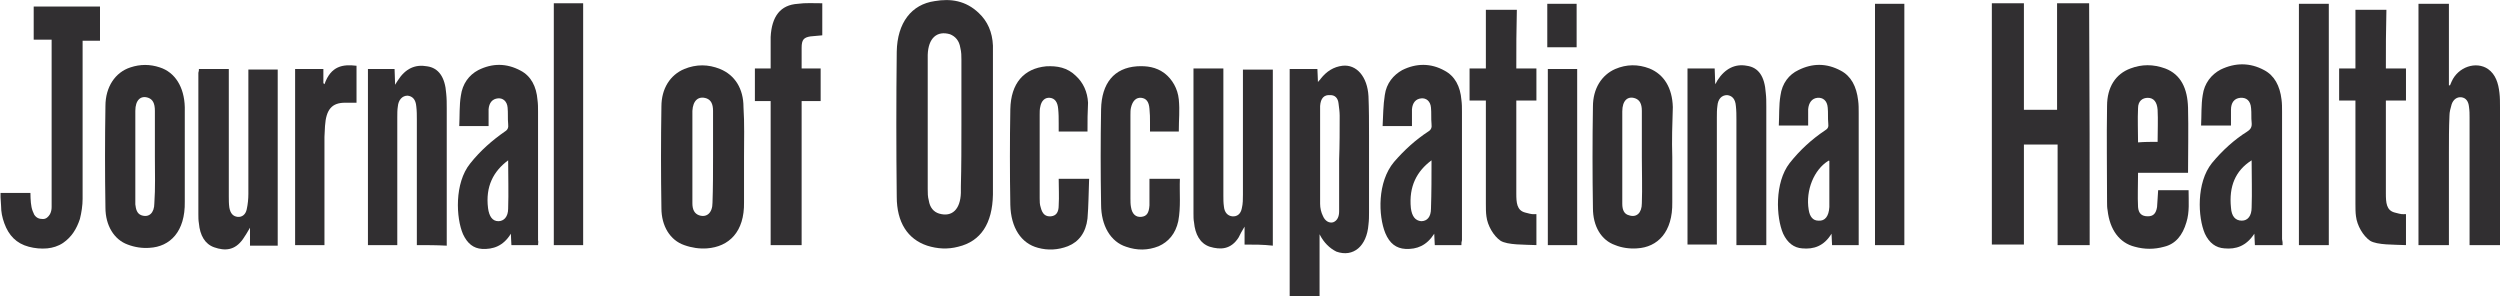
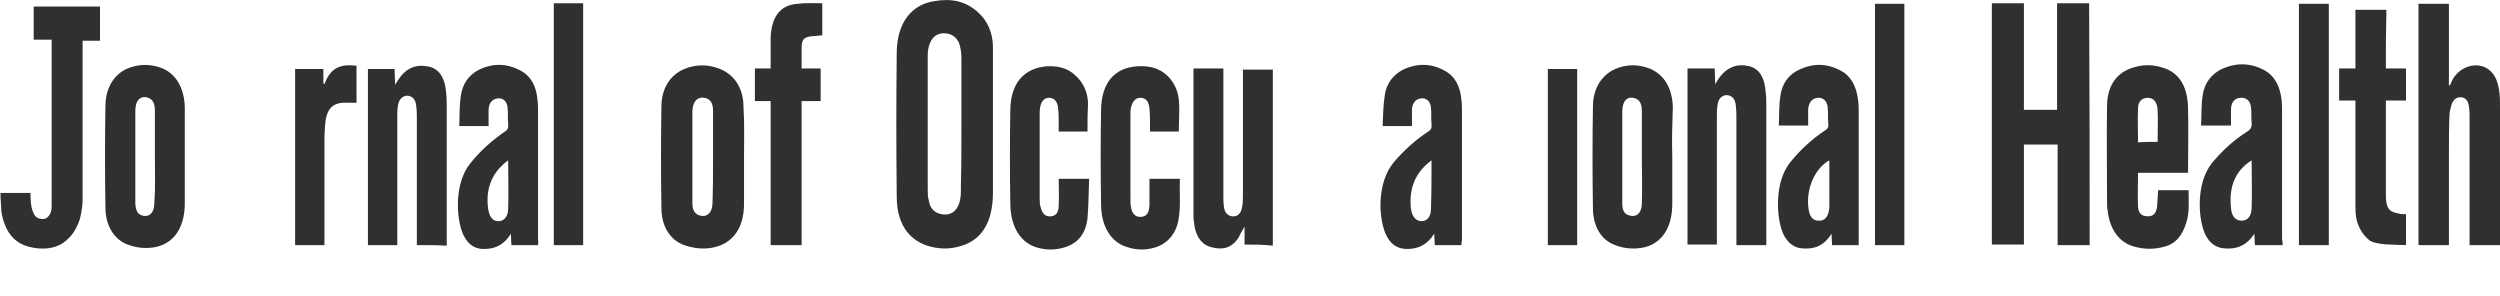
<svg xmlns="http://www.w3.org/2000/svg" version="1.1" id="Layer_1" x="0px" y="0px" viewBox="0 0 460 54.5" style="enable-background:new 0 0 460 54.5;" xml:space="preserve">
  <style type="text/css">
	.st0{fill:#312F31;}
</style>
  <g>
    <path class="st0" d="M384.5,45.1c-2,0-3.9,0-5.9,0c0-7,0-11.4,0-18.5c-2.1,0-4.1,0-6.2,0c0,7,0,11.4,0,18.4c-2,0-3.9,0-5.9,0   c0-12.2,0-27,0-44.4c1.9,0,3.9,0,5.9,0c0,5.7,0,13.9,0,19.6c2.1,0,4.1,0,6.1,0c0-5.6,0-13.9,0-19.6c2,0,4,0,5.9,0   C384.5,18,384.5,32.8,384.5,45.1z" />
    <path class="st0" d="M182.7,22.9c0,4.3,0,8.6,0,12.9c-0.1,5.3-2.2,8.6-6.4,9.6c-1.9,0.5-3.8,0.4-5.7-0.2c-3.6-1.2-5.6-4.3-5.6-9   c-0.1-8.9-0.1-17.8,0-26.7c0.1-5.3,2.7-8.7,7-9.3c2.9-0.5,5.7-0.1,8.1,2.2c1.6,1.5,2.5,3.5,2.6,6C182.7,13.2,182.7,18.1,182.7,22.9   C182.7,22.9,182.7,22.9,182.7,22.9z M176.9,22.9c0-4,0-7.9,0-11.9c0-0.7,0-1.4-0.2-2.2c-0.2-1.3-0.9-2.1-1.9-2.5   c-2.4-0.7-4,0.7-4.1,3.8c0,0.2,0,0.5,0,0.7c0,8,0,16,0,24c0,0.7,0,1.4,0.2,2.1c0.2,1.3,0.9,2.1,1.9,2.4c2.4,0.7,3.9-0.8,4-3.8   c0-0.4,0-0.8,0-1.2C176.9,30.6,176.9,26.7,176.9,22.9z" />
-     <path class="st0" d="M242.8,43.1c0,3.8,0,7.6,0,11.4c-1.9,0-3.6,0-5.5,0c0-13.9,0-27.8,0-41.8c1.7,0,3.4,0,5.1,0   c0,0.7,0.1,1.5,0.1,2.4c0.2-0.3,0.4-0.4,0.5-0.6c1.1-1.4,2.4-2.2,4-2.4c2.6-0.3,4.6,2,4.8,5.6c0.1,2.4,0.1,4.8,0.1,7.2   c0,4.7,0,9.5,0,14.2c0,0.7,0,1.4-0.1,2.2c-0.3,4-2.8,6.1-5.9,5C244.7,45.7,243.6,44.7,242.8,43.1z M246.4,29.4   C246.4,29.4,246.4,29.4,246.4,29.4c0.1-2.7,0.1-5.4,0.1-8.1c0-0.7-0.1-1.4-0.2-2.2c-0.1-1.1-0.7-1.6-1.5-1.6   c-1.2-0.1-1.8,0.6-1.9,2c0,0.2,0,0.4,0,0.6c0,5.8,0,11.6,0,17.4c0,0.8,0.2,1.6,0.5,2.2c0.4,1,1.2,1.4,1.9,1.2   c0.8-0.3,1.1-1.1,1.1-2C246.4,35.7,246.4,32.6,246.4,29.4z" />
    <path class="st0" d="M460,45.1c-1.9,0-3.7,0-5.6,0c0-0.4,0-0.8,0-1.1c0-7.5,0-14.9,0-22.4c0-0.6,0-1.2-0.1-1.9   c-0.1-1.1-0.6-1.7-1.4-1.8c-0.8-0.1-1.5,0.4-1.8,1.3c-0.2,0.7-0.4,1.4-0.4,2.1c-0.1,2.2-0.1,4.5-0.1,6.7c0,5.3,0,10.6,0,15.9   c0,0.4,0,0.8,0,1.2c-1.9,0-3.7,0-5.6,0c0-14.8,0-29.6,0-44.4c1.8,0,3.6,0,5.6,0c0,5,0,10,0,15c0.1,0,0.1,0,0.2,0   c0.1-0.2,0.2-0.5,0.3-0.7c1.2-2.7,4.5-3.8,6.7-2.3c1.4,1,1.9,2.6,2.1,4.4c0.1,0.8,0.1,1.7,0.1,2.6c0,8.1,0,16.2,0,24.3   C460,44.4,460,44.7,460,45.1z" />
    <path class="st0" d="M402.6,31.8c-3.1,0-6.2,0-9.2,0c0,2.2-0.1,4.3,0,6.3c0.1,1.2,0.7,1.7,1.8,1.7c1,0,1.5-0.5,1.7-1.7   c0.1-1,0.1-2,0.2-3.1c1.8,0,3.7,0,5.6,0c0,2,0.2,4-0.4,5.9c-0.7,2.4-2,4-4.1,4.5c-1.8,0.5-3.6,0.5-5.4,0c-2.8-0.7-4.6-3.1-5-6.7   c-0.1-0.5-0.1-1-0.1-1.5c0-5.9-0.1-11.8,0-17.7c0-3.5,1.6-5.9,4.3-6.9c2.1-0.8,4.2-0.8,6.4,0c2.9,1.1,4.1,3.7,4.2,7.2   C402.7,23.7,402.6,27.7,402.6,31.8z M397,26.1c0-2,0.1-4,0-5.9c-0.1-1.4-0.7-2.2-1.8-2.2c-1,0-1.8,0.6-1.8,1.9   c-0.1,2.1,0,4.2,0,6.3C394.6,26.1,395.8,26.1,397,26.1z" />
-     <path class="st0" d="M36.6,12.7c1.8,0,3.6,0,5.5,0c0,0.4,0,0.8,0,1.2c0,7.4,0,14.8,0,22.2c0,0.7,0,1.4,0.1,2.1   c0.2,1.1,0.7,1.6,1.5,1.7c0.8,0.1,1.5-0.4,1.7-1.4c0.2-0.9,0.3-1.9,0.3-2.8c0-7.2,0-14.4,0-21.7c0-0.4,0-0.8,0-1.2   c1.8,0,3.6,0,5.4,0c0,10.7,0,21.5,0,32.4c-1.7,0-3.3,0-5.1,0c0-1,0-2,0-3.3c-0.5,0.9-0.9,1.5-1.3,2.1c-1.5,2.1-3.3,2.2-5.3,1.5   c-1.7-0.6-2.6-2.2-2.8-4.4c-0.1-0.6-0.1-1.1-0.1-1.7c0-8.7,0-17.3,0-26C36.6,13.1,36.6,12.9,36.6,12.7z" />
    <path class="st0" d="M229,45c0-1.1,0-2.1,0-3.3c-0.5,0.8-0.8,1.4-1.1,2c-1.4,2.2-3.3,2.3-5.3,1.7c-1.8-0.6-2.7-2.3-2.9-4.5   c-0.1-0.5-0.1-1-0.1-1.6c0-8.7,0-17.3,0-26c0-0.2,0-0.4,0-0.7c1.8,0,3.6,0,5.5,0c0,0.4,0,0.8,0,1.2c0,7.4,0,14.8,0,22.2   c0,0.7,0,1.3,0.1,2c0.1,1.1,0.7,1.7,1.5,1.8c0.9,0.1,1.6-0.4,1.8-1.5c0.2-0.8,0.2-1.7,0.2-2.5c0-7.3,0-14.5,0-21.8   c0-0.4,0-0.8,0-1.2c1.8,0,3.6,0,5.5,0c0,10.8,0,21.5,0,32.4C232.4,45,230.8,45,229,45z" />
    <path class="st0" d="M34,28.9c0,2.7,0,5.5,0,8.2c0.1,5.5-2.7,8.3-6.5,8.5c-1.3,0.1-2.7-0.1-4-0.6c-2.5-0.9-4.1-3.5-4.1-6.8   c-0.1-6.2-0.1-12.5,0-18.7c0-3.5,1.8-6.2,4.6-7.1c1.8-0.6,3.6-0.6,5.4,0c2.8,0.9,4.5,3.6,4.6,7.3c0,0.2,0,0.5,0,0.7   C34,23.3,34,26.1,34,28.9z M28.5,28.9C28.5,28.9,28.5,28.9,28.5,28.9c0-2.8,0-5.6,0-8.5c0-1.4-0.4-2.1-1.2-2.4   c-1.4-0.5-2.4,0.4-2.4,2.4c0,4.9,0,9.7,0,14.6c0,0.9,0,1.7,0,2.6c0.1,0.9,0.3,1.7,1.1,2c1.4,0.5,2.4-0.4,2.4-2.2   C28.6,34.6,28.5,31.8,28.5,28.9z" />
    <path class="st0" d="M136.9,28.9c0,2.8,0,5.5,0,8.3c0.1,5.5-2.8,8.2-6.8,8.5c-1.4,0.1-2.8-0.1-4.2-0.6c-2.6-0.9-4.2-3.5-4.2-6.8   c-0.1-6.2-0.1-12.5,0-18.7c0-3.3,1.6-5.8,4.2-6.9c2.2-0.9,4.4-0.9,6.6,0c2.7,1.1,4.3,3.6,4.3,7C137,22.7,136.9,25.8,136.9,28.9   C136.9,28.9,136.9,28.9,136.9,28.9z M131.2,28.9c0-2.8,0-5.6,0-8.5c0-1.3-0.4-2-1.2-2.3c-1.5-0.5-2.5,0.4-2.6,2.3   c0,3.9,0,7.9,0,11.8c0,1.7,0,3.5,0,5.2c0,1.2,0.4,1.9,1.2,2.2c1.4,0.5,2.5-0.4,2.5-2.3C131.2,34.5,131.2,31.7,131.2,28.9z" />
    <path class="st0" d="M307.7,28.9c0,2.8,0,5.5,0,8.3c0.1,5.5-2.7,8.3-6.5,8.5c-1.3,0.1-2.8-0.1-4-0.6c-2.6-0.9-4.1-3.5-4.1-6.8   c-0.1-6.2-0.1-12.5,0-18.7c0-3.3,1.6-5.8,4.1-6.9c2.1-0.9,4.2-0.9,6.3-0.1c2.7,1.1,4.2,3.6,4.3,7.1   C307.7,22.8,307.6,25.8,307.7,28.9C307.7,28.9,307.7,28.9,307.7,28.9z M302.1,29c0-2.9,0-5.7,0-8.6c0-1.3-0.4-2-1.2-2.3   c-1.4-0.5-2.4,0.4-2.4,2.4c0,4.4,0,8.8,0,13.2c0,1.3,0,2.6,0,3.8c0,1.2,0.4,1.9,1.2,2.1c1.4,0.5,2.4-0.4,2.4-2.2   C302.2,34.6,302.1,31.8,302.1,29z" />
    <path class="st0" d="M76.7,45.1c0-2.3,0-4.5,0-6.7c0-5.5,0-11,0-16.4c0-0.8,0-1.6-0.1-2.4c-0.1-1.3-0.7-1.9-1.6-2   c-1,0-1.7,0.8-1.8,2c-0.1,0.6-0.1,1.3-0.1,2c0,7.4,0,14.8,0,22.3c0,0.4,0,0.8,0,1.2c-1.8,0-3.6,0-5.4,0c0-10.8,0-21.6,0-32.4   c1.6,0,3.2,0,4.9,0c0,0.9,0.1,1.8,0.1,2.9c0.2-0.4,0.4-0.6,0.5-0.8c1.4-2.2,3.2-3,5.4-2.6c2.1,0.3,3.3,2,3.5,5   c0.1,0.9,0.1,1.8,0.1,2.7c0,8.1,0,16.2,0,24.3c0,0.3,0,0.6,0,1C80.3,45.1,78.6,45.1,76.7,45.1z" />
    <path class="st0" d="M310.5,12.6c1.7,0,3.3,0,5,0c0,0.9,0.1,1.8,0.1,2.9c0.2-0.3,0.3-0.5,0.4-0.7c1.4-2.2,3.3-3.1,5.4-2.7   c2.2,0.3,3.3,2,3.5,5c0.1,0.8,0.1,1.6,0.1,2.5c0,8.2,0,16.4,0,24.6c0,0.3,0,0.6,0,0.9c-1.8,0-3.6,0-5.5,0c0-0.4,0-0.8,0-1.2   c0-7.3,0-14.6,0-21.9c0-0.8,0-1.6-0.1-2.5c-0.1-1.3-0.7-1.9-1.6-2c-1,0-1.7,0.7-1.8,2c-0.1,0.7-0.1,1.4-0.1,2.1   c0,7.4,0,14.8,0,22.2c0,0.4,0,0.8,0,1.2c-1.8,0-3.6,0-5.4,0C310.5,34.3,310.5,23.5,310.5,12.6z" />
    <path class="st0" d="M99,45.1c-1.7,0-3.2,0-4.9,0c0-0.6-0.1-1.3-0.1-2.1c-1.4,2.3-3.3,2.9-5.3,2.8c-1.6-0.1-2.7-1-3.5-2.7   c-1.3-3-1.6-9.4,1.3-13c1.9-2.4,4.1-4.3,6.4-5.9c0.5-0.3,0.7-0.7,0.6-1.4c-0.1-1,0-2-0.1-3c-0.1-1.2-0.9-1.8-1.8-1.7   c-1,0.1-1.6,0.8-1.7,2c0,1,0,2,0,3.1c-1.8,0-3.5,0-5.4,0c0.1-1.9,0-3.8,0.3-5.6c0.3-2.2,1.5-3.8,3.2-4.7c2.6-1.3,5.2-1.3,7.8,0.1   c1.9,1,2.9,2.9,3.1,5.4c0.1,0.7,0.1,1.4,0.1,2.2c0,7.9,0,15.8,0,23.6C99.1,44.5,99,44.7,99,45.1z M93.5,29.5   c-2.7,2-4.2,4.8-3.7,8.8c0.2,1.5,0.8,2.4,1.9,2.4c1,0,1.8-0.8,1.8-2.3C93.6,35.4,93.5,32.5,93.5,29.5z" />
    <path class="st0" d="M268.9,45.1c-1.7,0-3.3,0-4.9,0c0-0.6-0.1-1.3-0.1-2.1c-1.4,2.2-3.2,2.9-5.3,2.8c-1.7-0.1-2.9-1-3.7-2.9   c-1.3-3.2-1.5-9.4,1.6-13.1c1.9-2.2,4-4.1,6.3-5.6c0.5-0.3,0.7-0.7,0.6-1.4c-0.1-1,0-2-0.1-3c-0.1-1.2-0.9-1.8-1.8-1.7   c-1,0.1-1.6,0.8-1.7,2c0,0.5,0,1.1,0,1.6c0,0.5,0,1,0,1.5c-1.8,0-3.5,0-5.4,0c0.1-1.9,0.1-3.8,0.4-5.7c0.3-2.2,1.6-3.7,3.2-4.6   c2.6-1.3,5.3-1.3,7.8,0.1c1.9,1,2.9,2.9,3.1,5.4c0.1,0.7,0.1,1.4,0.1,2.2c0,7.9,0,15.8,0,23.6C268.9,44.5,268.9,44.7,268.9,45.1z    M263.4,29.5c-2.7,2-4.2,4.8-3.8,8.8c0.2,1.5,0.8,2.3,1.9,2.4c1.1,0,1.8-0.8,1.8-2.3C263.4,35.4,263.4,32.5,263.4,29.5z" />
    <path class="st0" d="M337.1,45.1c0-0.7-0.1-1.3-0.1-2.1c-1.4,2.3-3.3,2.9-5.4,2.7c-1.5-0.1-2.7-1-3.5-2.7c-1.3-3-1.6-9.4,1.2-13   c1.9-2.4,4.1-4.4,6.5-6c0.5-0.3,0.7-0.6,0.6-1.3c-0.1-1,0-2-0.1-2.9c-0.1-1.3-0.9-1.9-1.9-1.8c-1,0.1-1.6,0.9-1.7,2.1c0,1,0,2,0,3   c-1.8,0-3.5,0-5.4,0c0.1-1.9,0-3.7,0.3-5.5c0.3-2.3,1.6-3.9,3.3-4.7c2.6-1.3,5.2-1.3,7.8,0.1c1.9,1,2.9,2.9,3.2,5.5   c0.1,0.7,0.1,1.5,0.1,2.3c0,7.8,0,15.6,0,23.4c0,0.3,0,0.6,0,0.9C340.4,45.1,338.8,45.1,337.1,45.1z M336.6,29.6   c-0.1,0-0.1-0.1-0.2,0c-2.6,1.6-4.2,5.4-3.6,9c0.2,1.3,0.8,2,1.8,2c1.2,0.1,1.9-0.8,2-2.5C336.6,35.2,336.6,32.4,336.6,29.6z" />
    <path class="st0" d="M420,45.1c-1.7,0-3.4,0-5.1,0c0-0.7-0.1-1.3-0.1-2.1c-1.5,2.3-3.4,2.9-5.5,2.7c-1.6-0.1-2.8-1-3.6-2.7   c-1.3-3-1.6-9.4,1.3-13c1.9-2.3,4.1-4.3,6.5-5.8c0.6-0.4,0.9-0.8,0.8-1.7c-0.1-0.8,0-1.7-0.1-2.6c-0.1-1.4-0.9-2-2-1.9   c-1.1,0.1-1.7,0.9-1.7,2.2c0,0.5,0,1,0,1.5c0,0.5,0,0.9,0,1.4c-1.8,0-3.6,0-5.5,0c0.1-1.9,0-3.8,0.3-5.6c0.3-2.2,1.6-3.8,3.3-4.7   c2.7-1.3,5.4-1.3,8,0.1c1.9,1,2.9,2.9,3.2,5.4c0.1,0.7,0.1,1.5,0.1,2.3c0,7.8,0,15.6,0,23.4C420,44.4,420,44.7,420,45.1z    M414.3,29.5c-3,1.9-4.2,4.8-3.8,8.7c0.1,1.6,0.8,2.4,2,2.4c1.1,0,1.8-0.9,1.8-2.4C414.4,35.4,414.3,32.5,414.3,29.5z" />
    <path class="st0" d="M216.9,24.2c-1.7,0-3.5,0-5.3,0c0-0.6,0-1.1,0-1.7c0-1.1,0-1.3-0.1-2.5c-0.1-1.3-0.6-1.9-1.5-2   c-0.9-0.1-1.6,0.5-1.9,1.8c-0.1,0.4-0.1,0.9-0.1,1.4c0,5.1,0,10.2,0,15.3c0,0.5,0,1.1,0.1,1.6c0.2,1.3,0.9,1.9,1.9,1.8   c1-0.1,1.4-0.7,1.5-2.1c0-1.6,0-3.2,0-4.9c1.9,0,3.7,0,5.6,0c-0.1,2.6,0.2,5.2-0.3,7.8c-0.5,2.3-1.8,3.8-3.6,4.6   c-2,0.8-4,0.8-6,0.1c-2.8-0.9-4.6-3.8-4.6-7.8c-0.1-5.8-0.1-11.7,0-17.5c0.1-4.8,2.4-7.6,6.6-7.9c1.8-0.1,3.5,0.1,5.1,1.3   c1.4,1.1,2.4,2.8,2.6,4.8C217.1,20.5,216.9,21.8,216.9,24.2z" />
    <path class="st0" d="M200.1,24.2c-1.7,0-3.5,0-5.3,0c0-0.8,0-0.7,0-1.5c0-0.9,0-1.8-0.1-2.7c-0.1-1.2-0.6-1.9-1.5-2   c-0.9-0.1-1.6,0.5-1.8,1.7c-0.1,0.4-0.1,0.9-0.1,1.4c0,5.1,0,10.2,0,15.4c0,0.6,0,1.1,0.2,1.7c0.3,1.2,0.9,1.7,1.9,1.6   c0.9-0.1,1.4-0.7,1.4-2c0.1-1.6,0-3.3,0-4.9c1.9,0,3.7,0,5.6,0c-0.1,2.5-0.1,4.9-0.3,7.3c-0.3,2.6-1.6,4.3-3.6,5.1   c-1.8,0.7-3.7,0.8-5.5,0.3c-3.1-0.8-5-3.7-5.1-7.9c-0.1-5.9-0.1-11.8,0-17.6c0.1-4.8,2.5-7.5,6.6-7.9c2-0.1,3.9,0.2,5.5,1.8   c1.3,1.2,2.1,2.9,2.2,4.9C200.1,20.9,200.1,22,200.1,24.2z" />
    <path class="st0" d="M439,12.6c1.3,0,2.5,0,3.7,0c0,2,0,3.9,0,5.9c-1.2,0-2.4,0-3.7,0c0,0.4,0,0.8,0,1.1c0,5.9,0,10.2,0,16   c0,1.7,0.1,3.1,1.6,3.5c1.5,0.4,1.3,0.3,2.1,0.3c0,2,0,3.6,0,5.7c-2.2-0.1-5.3,0-6.6-0.8c-1.3-0.9-2.4-2.8-2.6-4.5   c-0.1-0.7-0.1-1.5-0.1-2.3c0-6.4,0-11.4,0-17.7c0-0.4,0-0.8,0-1.3c-1.1,0-2,0-3,0c0-2,0-3.9,0-5.9c1,0,1.9,0,3,0c0-4,0-6.8,0-10.8   c1.9,0,3.7,0,5.7,0C439,5.8,439,8.5,439,12.6z" />
-     <path class="st0" d="M279,12.6c1.3,0,2.5,0,3.7,0c0,2,0,3.9,0,5.9c-1.2,0-2.4,0-3.7,0c0,0.4,0,0.8,0,1.1c0,5.9,0,10.2,0,16   c0,1.7,0.1,3.1,1.6,3.5c1.5,0.4,1.3,0.3,2.1,0.3c0,2,0,3.6,0,5.7c-2.2-0.1-5.3,0-6.6-0.8c-1.3-0.9-2.4-2.8-2.6-4.5   c-0.1-0.7-0.1-1.5-0.1-2.3c0-6.4,0-11.4,0-17.7c0-0.4,0-0.8,0-1.3c-1.1,0-2,0-3,0c0-2,0-3.9,0-5.9c1,0,1.9,0,3,0c0-4,0-6.8,0-10.8   c1.9,0,3.7,0,5.7,0C279,5.8,279,8.5,279,12.6z" />
    <path class="st0" d="M151.3,0.6c0,2,0,3.9,0,5.9c-0.7,0.1-1.5,0.1-2.2,0.2c-1.2,0.2-1.6,0.6-1.6,2.1c0,1.2,0,2.5,0,3.8   c1.2,0,2.3,0,3.5,0c0,2,0,3.9,0,6c-1.1,0-2.3,0-3.5,0c0,8.9,0,17.7,0,26.5c-1.9,0-3.8,0-5.7,0c0-8.8,0-17.6,0-26.5c-1,0-2,0-2.9,0   c0-2,0-4,0-6c1,0,1.9,0,2.9,0c0-0.9,0-1.6,0-2.4c0-1.1,0-2.3,0-3.4c0.2-3.8,1.8-5.9,5-6.1C148.2,0.5,149.7,0.6,151.3,0.6z" />
    <path class="st0" d="M101.9,0.6c1.8,0,3.6,0,5.4,0c0,14.8,0,29.6,0,44.5c-1.8,0-3.5,0-5.4,0C101.9,30.3,101.9,15.5,101.9,0.6z" />
    <path class="st0" d="M428.5,45.1c-1.9,0-3.7,0-5.5,0c0-14.8,0-29.6,0-44.4c1.8,0,3.6,0,5.5,0C428.5,15.4,428.5,30.2,428.5,45.1z" />
    <path class="st0" d="M345,45.1c0-14.8,0-29.6,0-44.4c1.8,0,3.6,0,5.4,0c0,14.8,0,29.6,0,44.4C348.6,45.1,346.8,45.1,345,45.1z" />
    <path class="st0" d="M59.7,45.1c-1.9,0-3.6,0-5.4,0c0-10.8,0-21.5,0-32.4c1.7,0,3.4,0,5.2,0c0,0.8,0,1.7,0,2.6   c0.1,0.1,0.1,0.1,0.2,0.2c1.2-3.4,3.4-3.7,5.9-3.4c0,2.2,0,4.5,0,6.8c-0.7,0-1.4,0-2.1,0c-2.4,0-3.5,1.2-3.7,4.3   c0,0.7-0.1,1.3-0.1,2c0,6.2,0,12.5,0,18.7C59.7,44.2,59.7,44.6,59.7,45.1z" />
    <path class="st0" d="M290.2,45.1c-1.8,0-3.6,0-5.4,0c0-10.8,0-21.6,0-32.4c1.8,0,3.6,0,5.4,0C290.2,23.5,290.2,34.3,290.2,45.1z" />
-     <path class="st0" d="M290.1,8.7c-1.8,0-3.6,0-5.4,0c0-2.7,0-5.3,0-8c1.8,0,3.5,0,5.4,0C290.1,3.3,290.1,5.9,290.1,8.7z" />
    <path class="st0" d="M18.3,1.2H6.2v6.1h3.3c0,0,0,30.4,0,30.8c0,0.5-0.1,0.9-0.3,1.3c-0.3,0.5-0.7,0.9-1.3,0.9   c-0.7,0-1.2-0.2-1.6-0.8c-0.2-0.4-0.4-0.9-0.5-1.4c-0.2-0.9-0.2-2.6-0.2-2.6l-5.5,0c0,0,0,0.4,0,0.8c0,0.5,0.1,1.1,0.1,1.6   C0.2,39,0.4,40,0.8,41.1c0.8,2.2,2.2,3.7,4.5,4.3c1.1,0.3,2.3,0.4,3.4,0.3c1-0.1,2-0.4,2.9-1c1.6-1.1,2.5-2.6,3.1-4.4   c0.3-1.2,0.5-2.5,0.5-3.7c0-0.5,0-29.1,0-29.1h3.2V1.2z" />
  </g>
</svg>